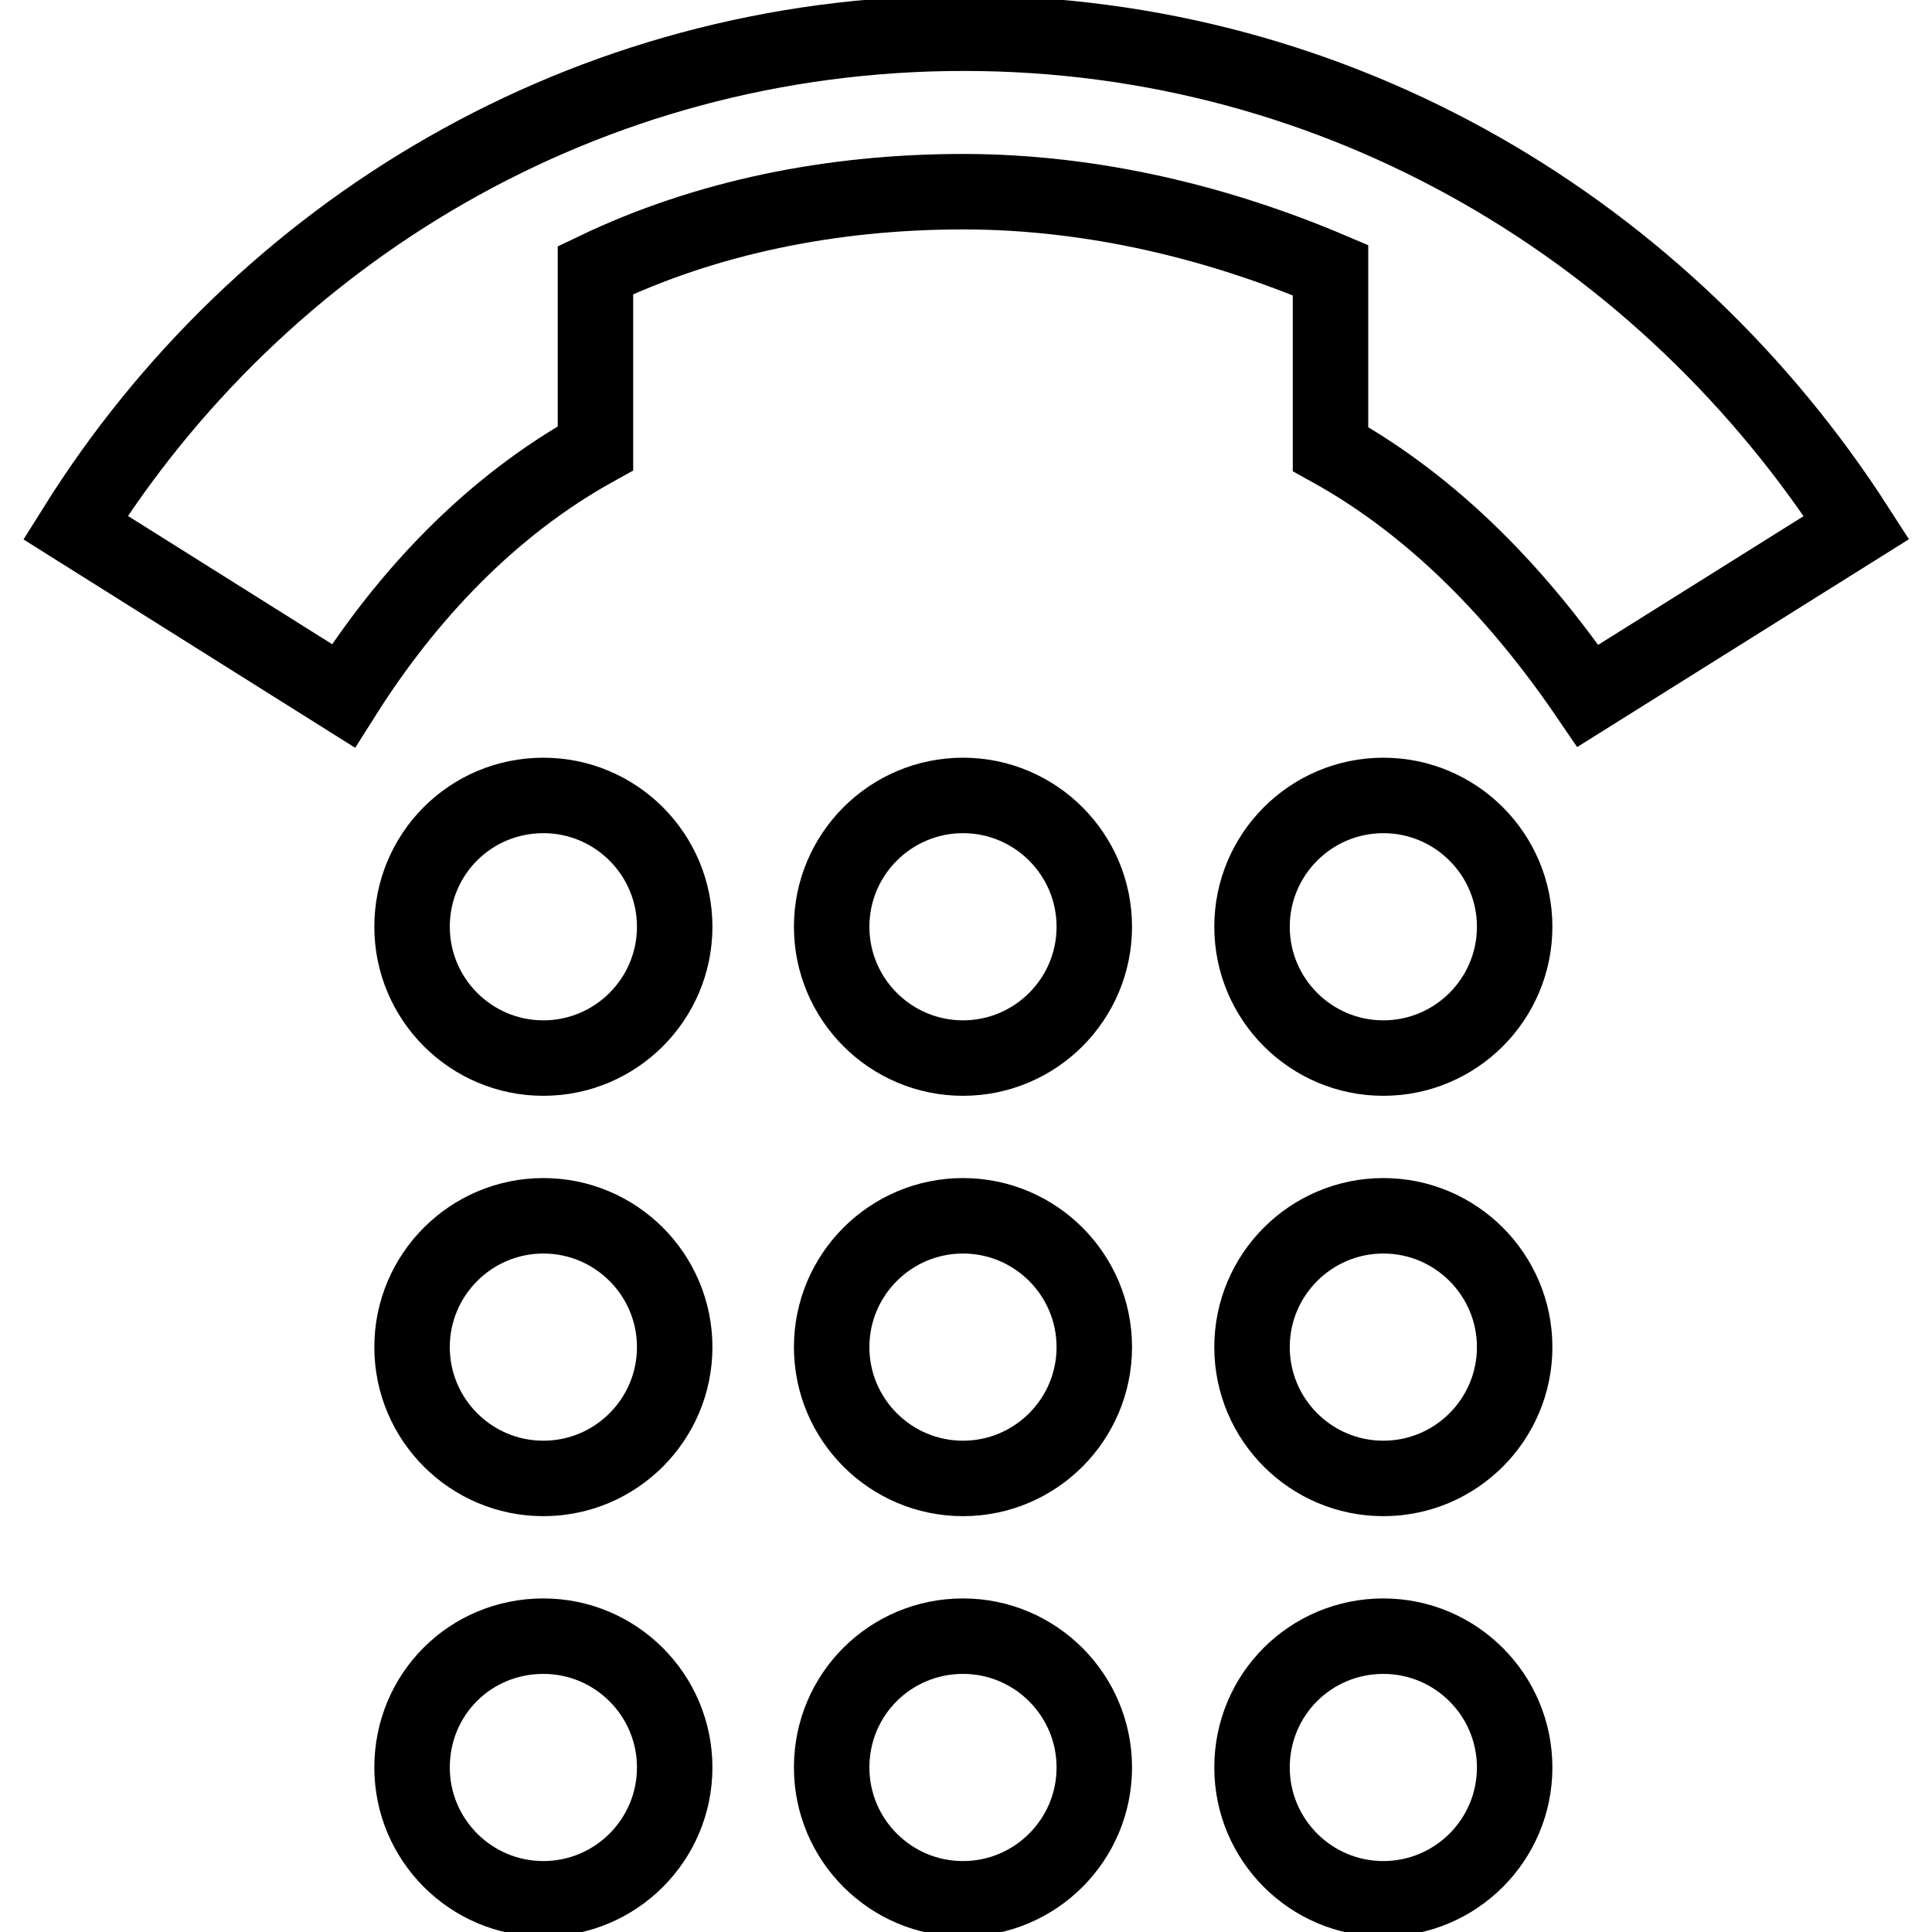
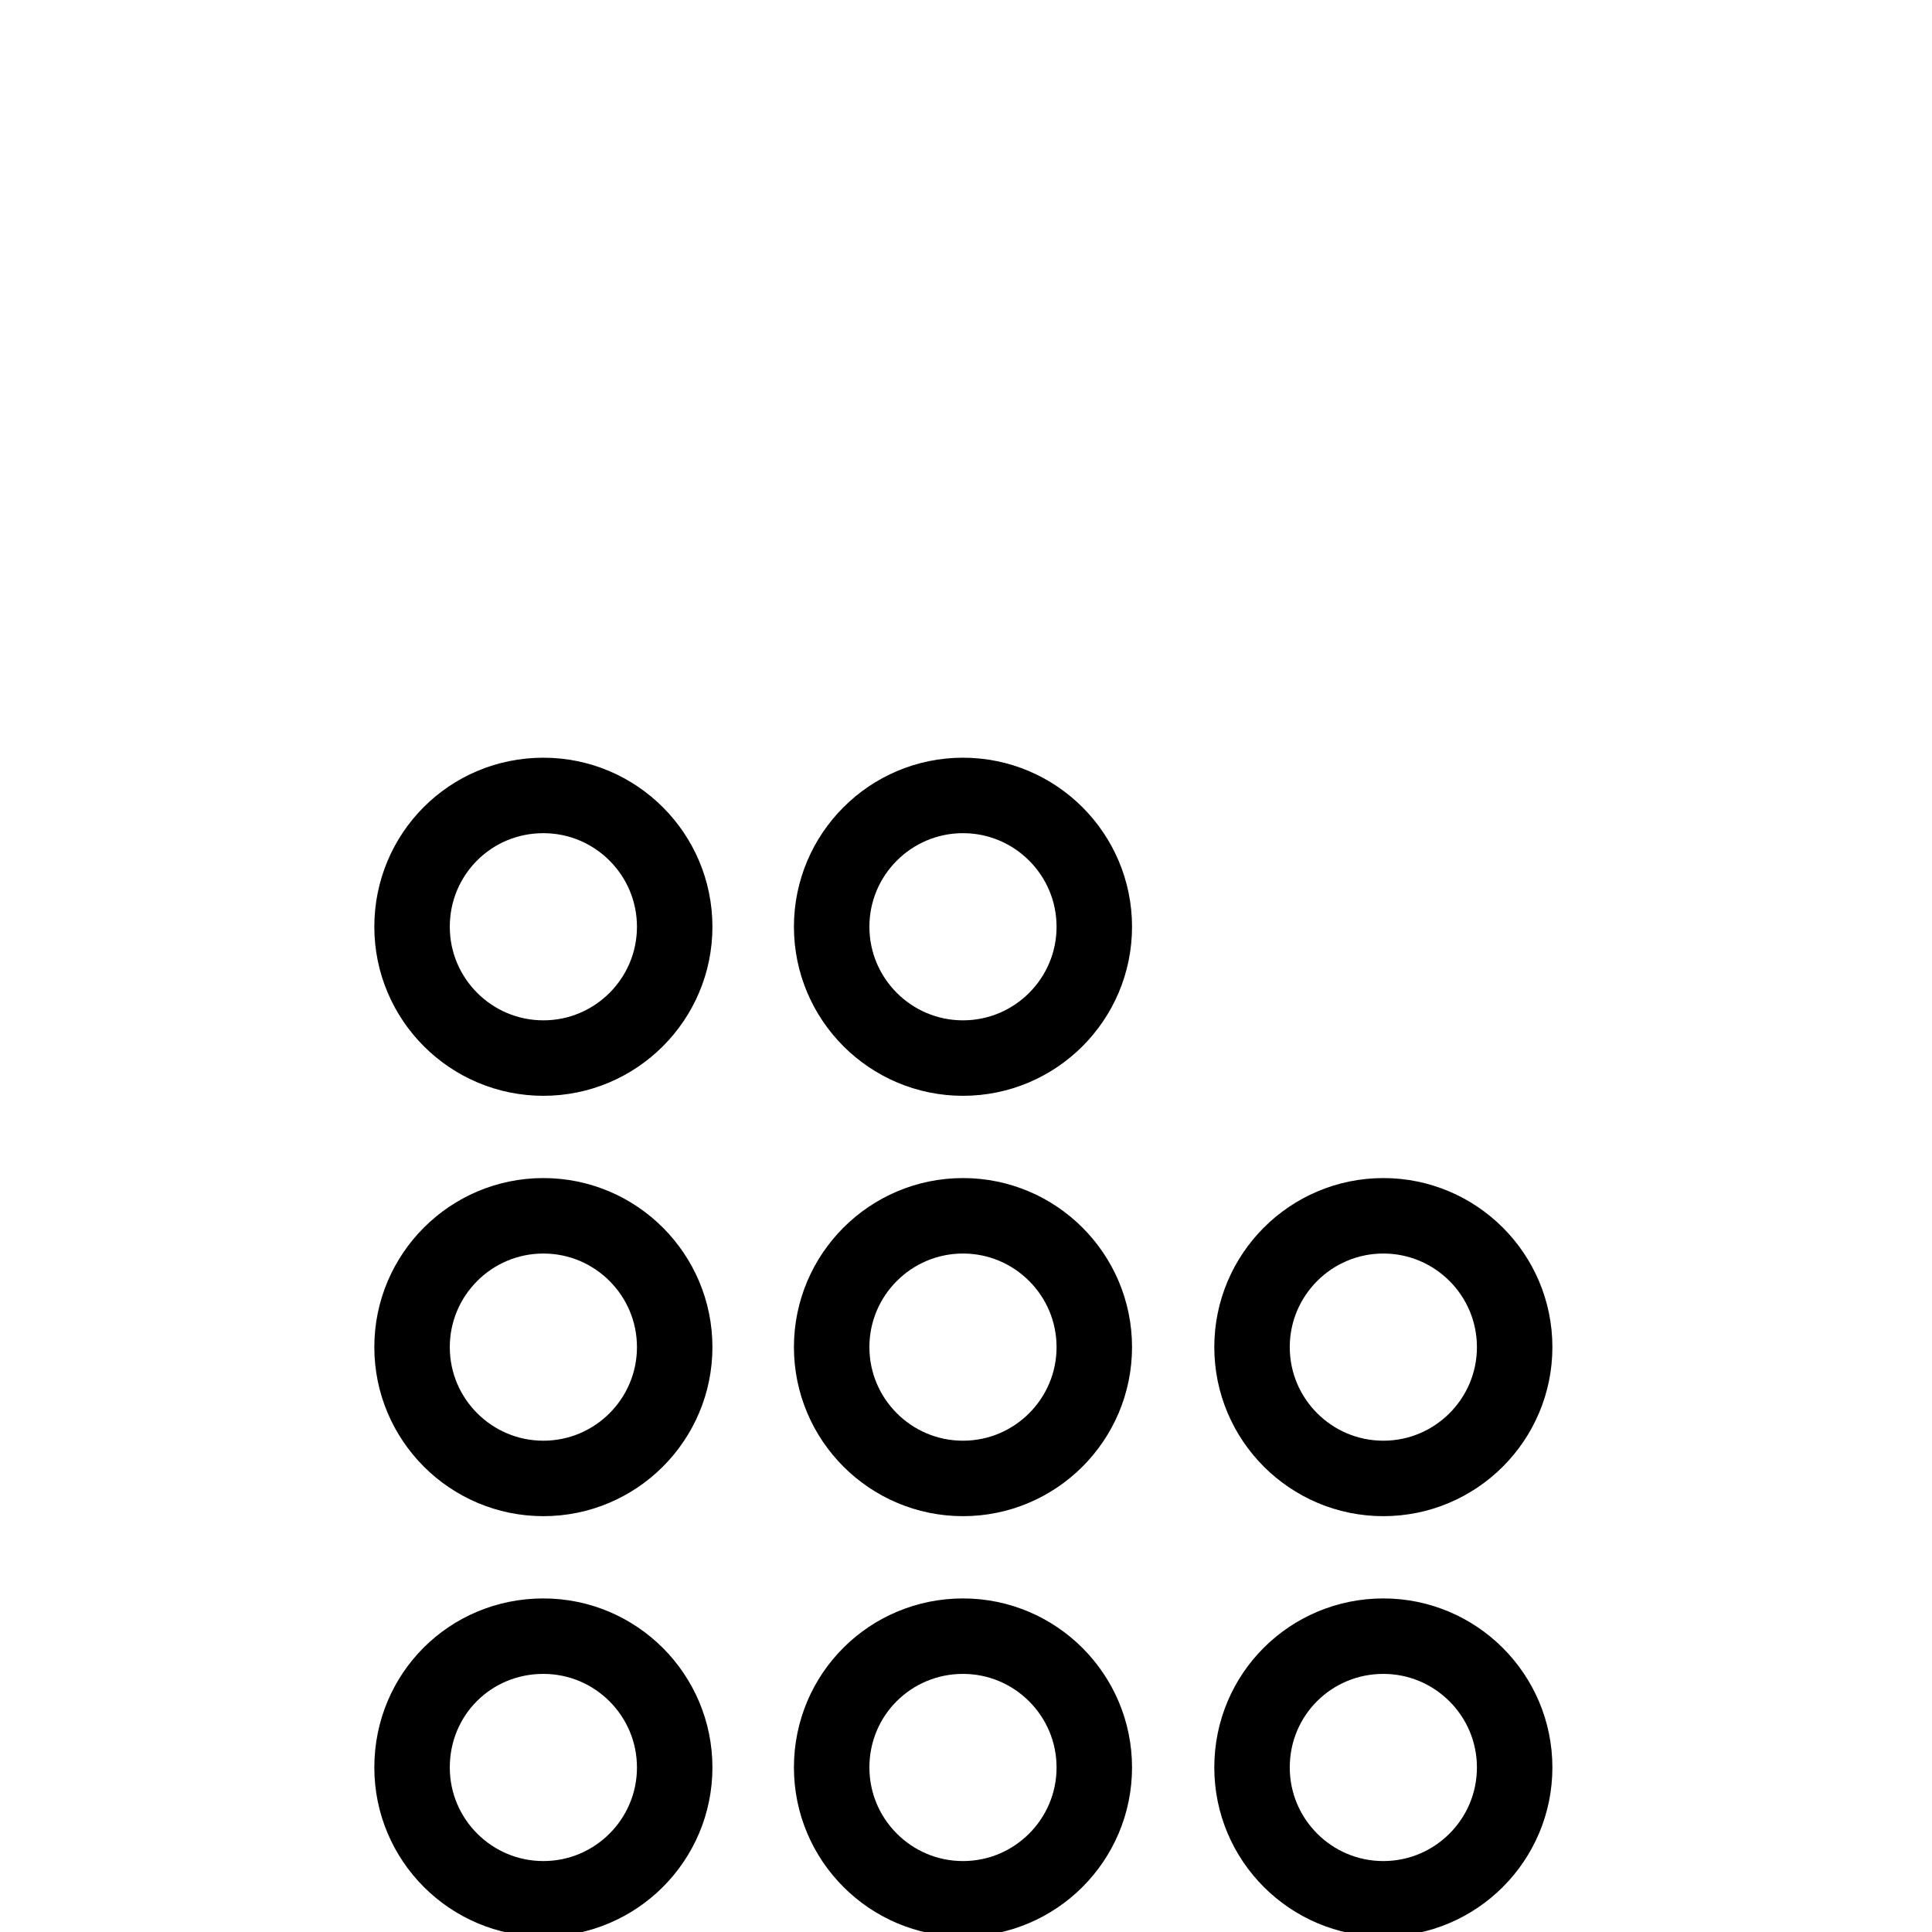
<svg xmlns="http://www.w3.org/2000/svg" version="1.1" x="0px" y="0px" viewBox="0 0 256 256" enable-background="new 0 0 256 256" xml:space="preserve">
  <g>
-     <path stroke-width="10" fill-opacity="0" stroke="#000000" d="M127.7,4.4C77.5,4.4,34.4,30.9,10,69.9l35.5,22.3C53.9,78.9,65,67.1,78.9,59.4V35.8 c14.6-7,31.3-10.4,48.7-10.4c17.4,0,34.1,4.2,48.7,10.4v23.7c13.9,7.7,25.1,19.5,34.1,32.7L246,69.9 C220.9,30.9,177.8,4.4,127.7,4.4z" />
    <path stroke-width="10" fill-opacity="0" stroke="#000000" d="M110.2,122.8c0,9.6,7.8,17.4,17.4,17.4s17.4-7.8,17.4-17.4c0,0,0,0,0,0c0-9.6-7.8-17.4-17.4-17.4 S110.2,113.2,110.2,122.8z" />
-     <path stroke-width="10" fill-opacity="0" stroke="#000000" d="M165.9,122.8c0,9.6,7.8,17.4,17.4,17.4c9.6,0,17.4-7.8,17.4-17.4c0-9.6-7.8-17.4-17.4-17.4 C173.7,105.4,165.9,113.2,165.9,122.8z" />
    <path stroke-width="10" fill-opacity="0" stroke="#000000" d="M54.6,122.8c0,9.6,7.8,17.4,17.4,17.4c9.6,0,17.4-7.8,17.4-17.4c0-9.6-7.8-17.4-17.4-17.4 C62.3,105.4,54.6,113.2,54.6,122.8z" />
    <path stroke-width="10" fill-opacity="0" stroke="#000000" d="M110.2,178.5c0,9.6,7.8,17.4,17.4,17.4c9.6,0,17.4-7.8,17.4-17.4c0,0,0,0,0,0c0-9.6-7.8-17.4-17.4-17.4 S110.2,168.9,110.2,178.5L110.2,178.5z" />
    <path stroke-width="10" fill-opacity="0" stroke="#000000" d="M165.9,178.5c0,9.6,7.8,17.4,17.4,17.4c9.6,0,17.4-7.8,17.4-17.4l0,0c0-9.6-7.8-17.4-17.4-17.4 C173.7,161.1,165.9,168.9,165.9,178.5L165.9,178.5z" />
    <path stroke-width="10" fill-opacity="0" stroke="#000000" d="M54.6,178.5c0,9.6,7.8,17.4,17.4,17.4c9.6,0,17.4-7.8,17.4-17.4l0,0c0-9.6-7.8-17.4-17.4-17.4 S54.6,168.9,54.6,178.5L54.6,178.5z" />
    <path stroke-width="10" fill-opacity="0" stroke="#000000" d="M110.2,234.2c0,9.6,7.8,17.4,17.4,17.4s17.4-7.8,17.4-17.4c0,0,0,0,0,0c0-9.6-7.8-17.4-17.4-17.4 S110.2,224.5,110.2,234.2z" />
    <path stroke-width="10" fill-opacity="0" stroke="#000000" d="M165.9,234.2c0,9.6,7.8,17.4,17.4,17.4c9.6,0,17.4-7.8,17.4-17.4s-7.8-17.4-17.4-17.4 C173.7,216.8,165.9,224.5,165.9,234.2z" />
    <path stroke-width="10" fill-opacity="0" stroke="#000000" d="M54.6,234.2c0,9.6,7.8,17.4,17.4,17.4c9.6,0,17.4-7.8,17.4-17.4s-7.8-17.4-17.4-17.4 C62.3,216.8,54.6,224.5,54.6,234.2z" />
  </g>
</svg>